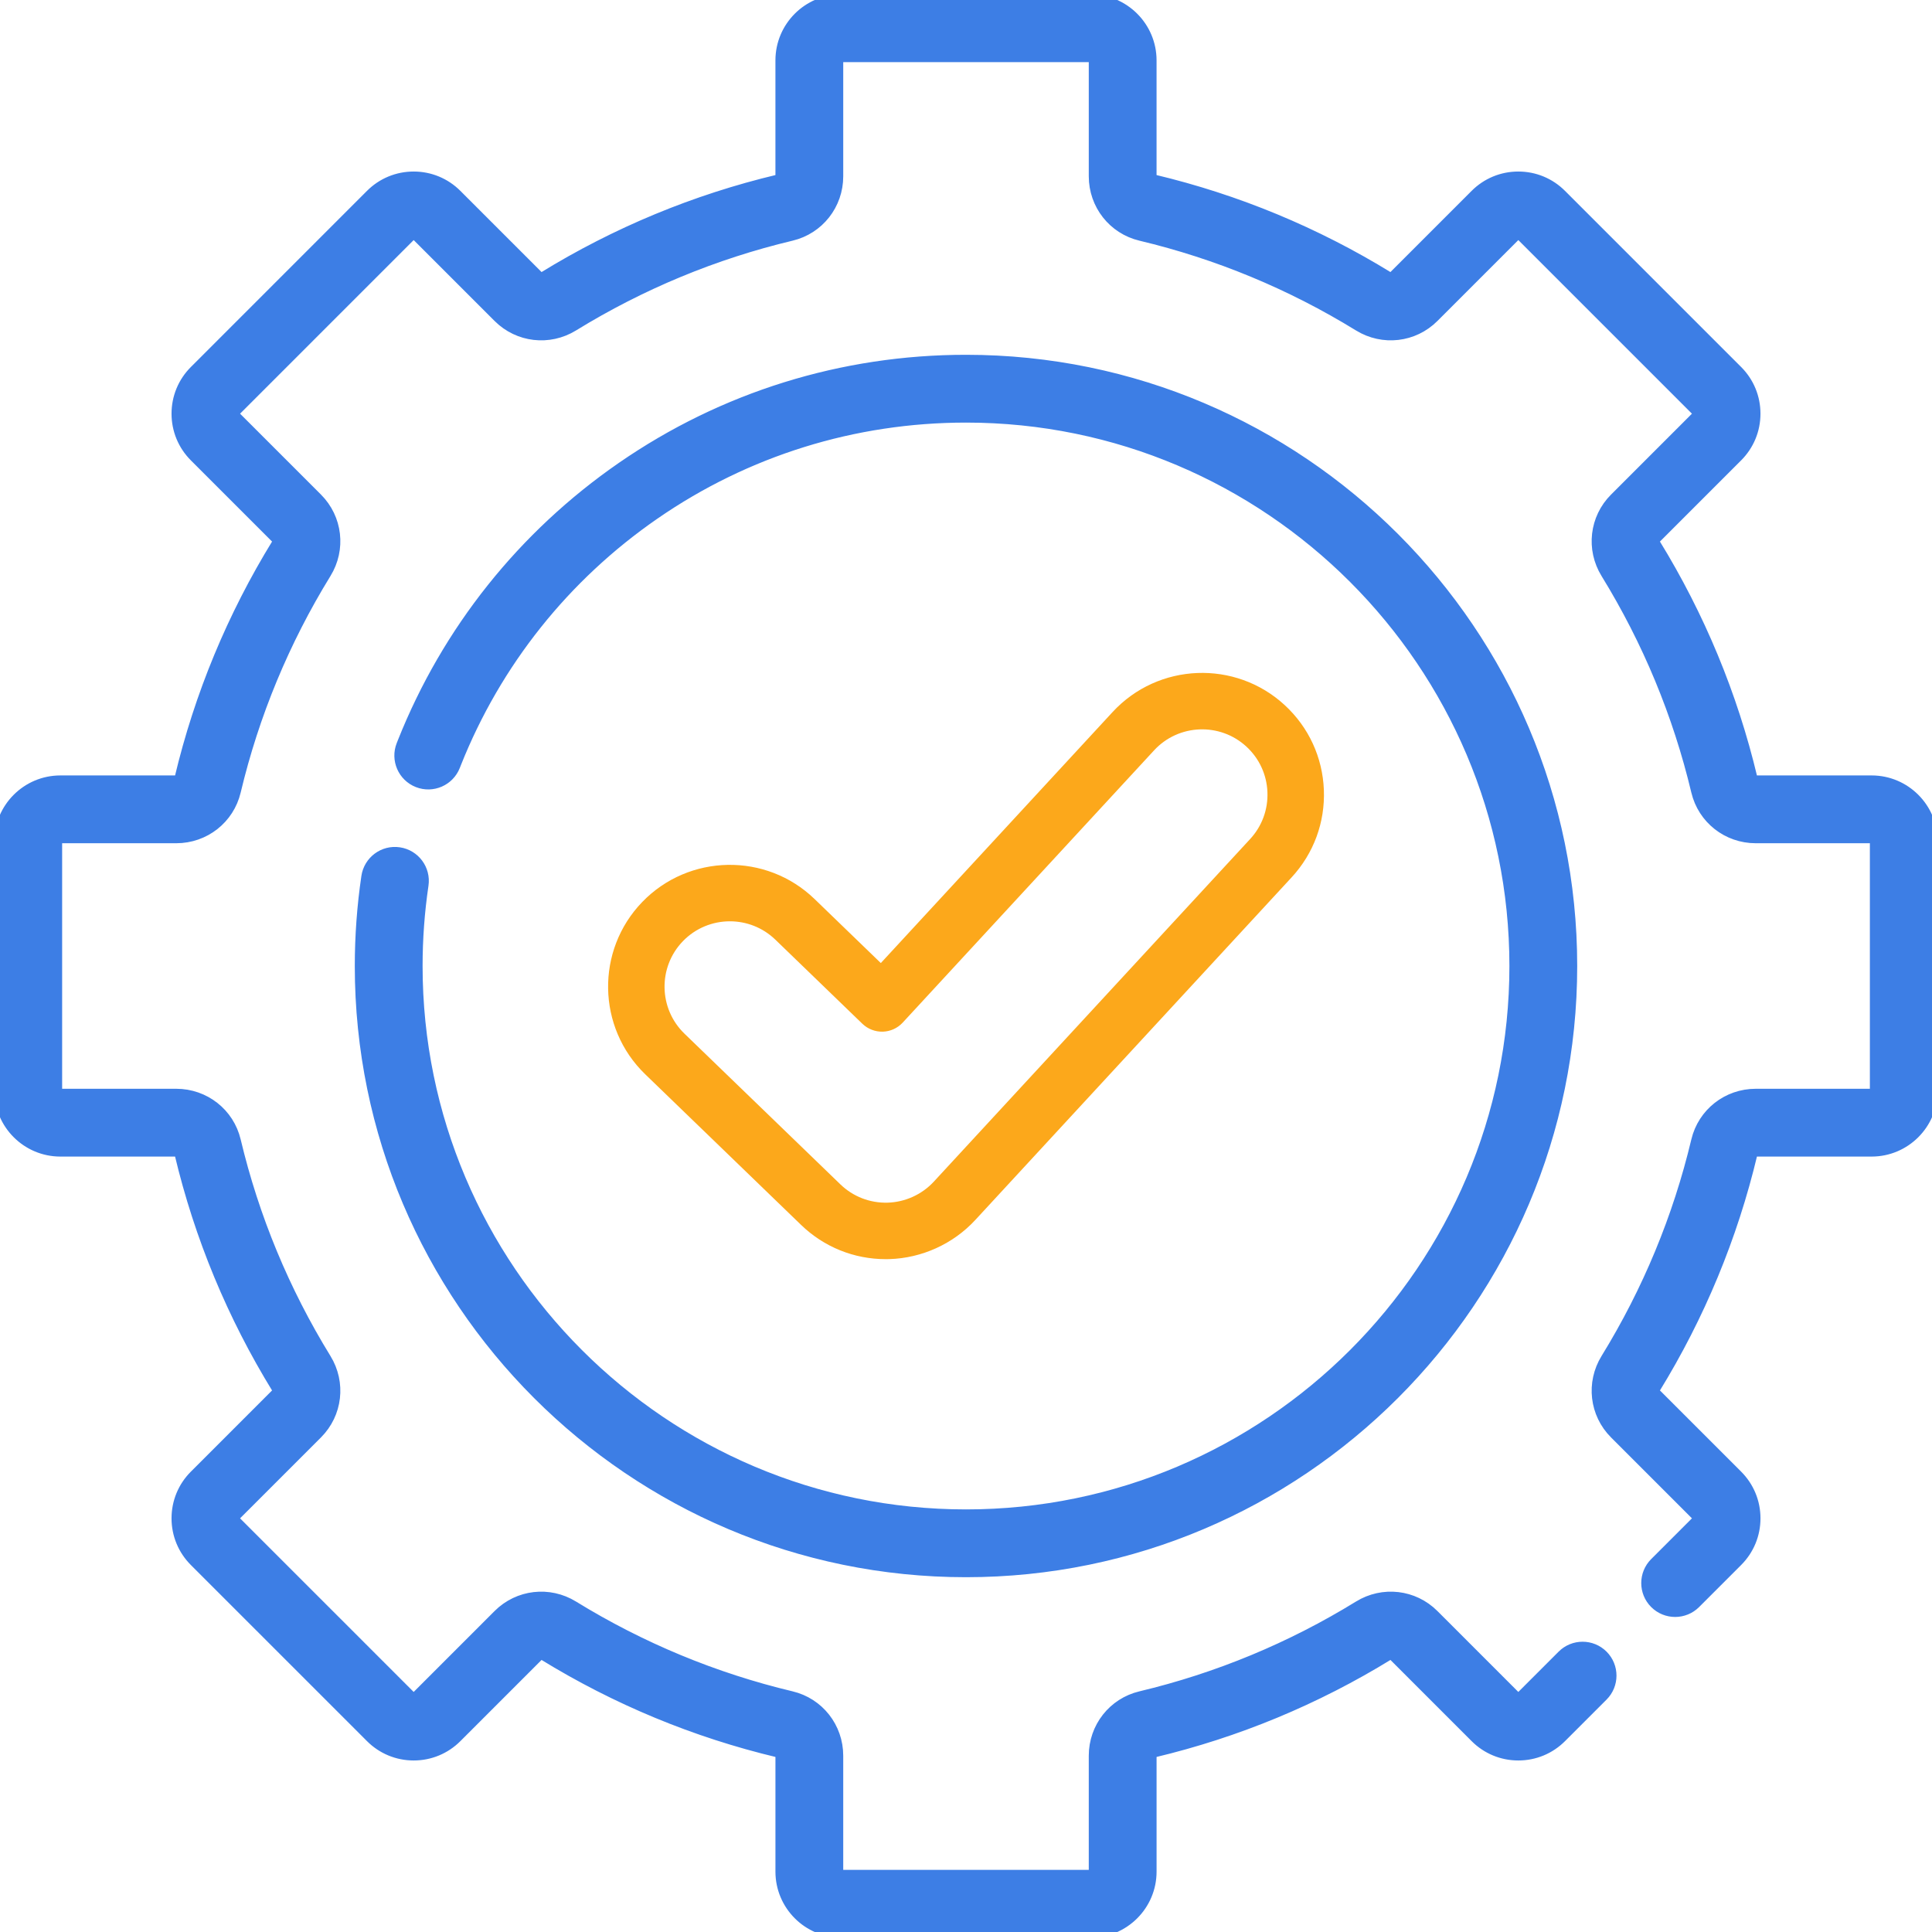
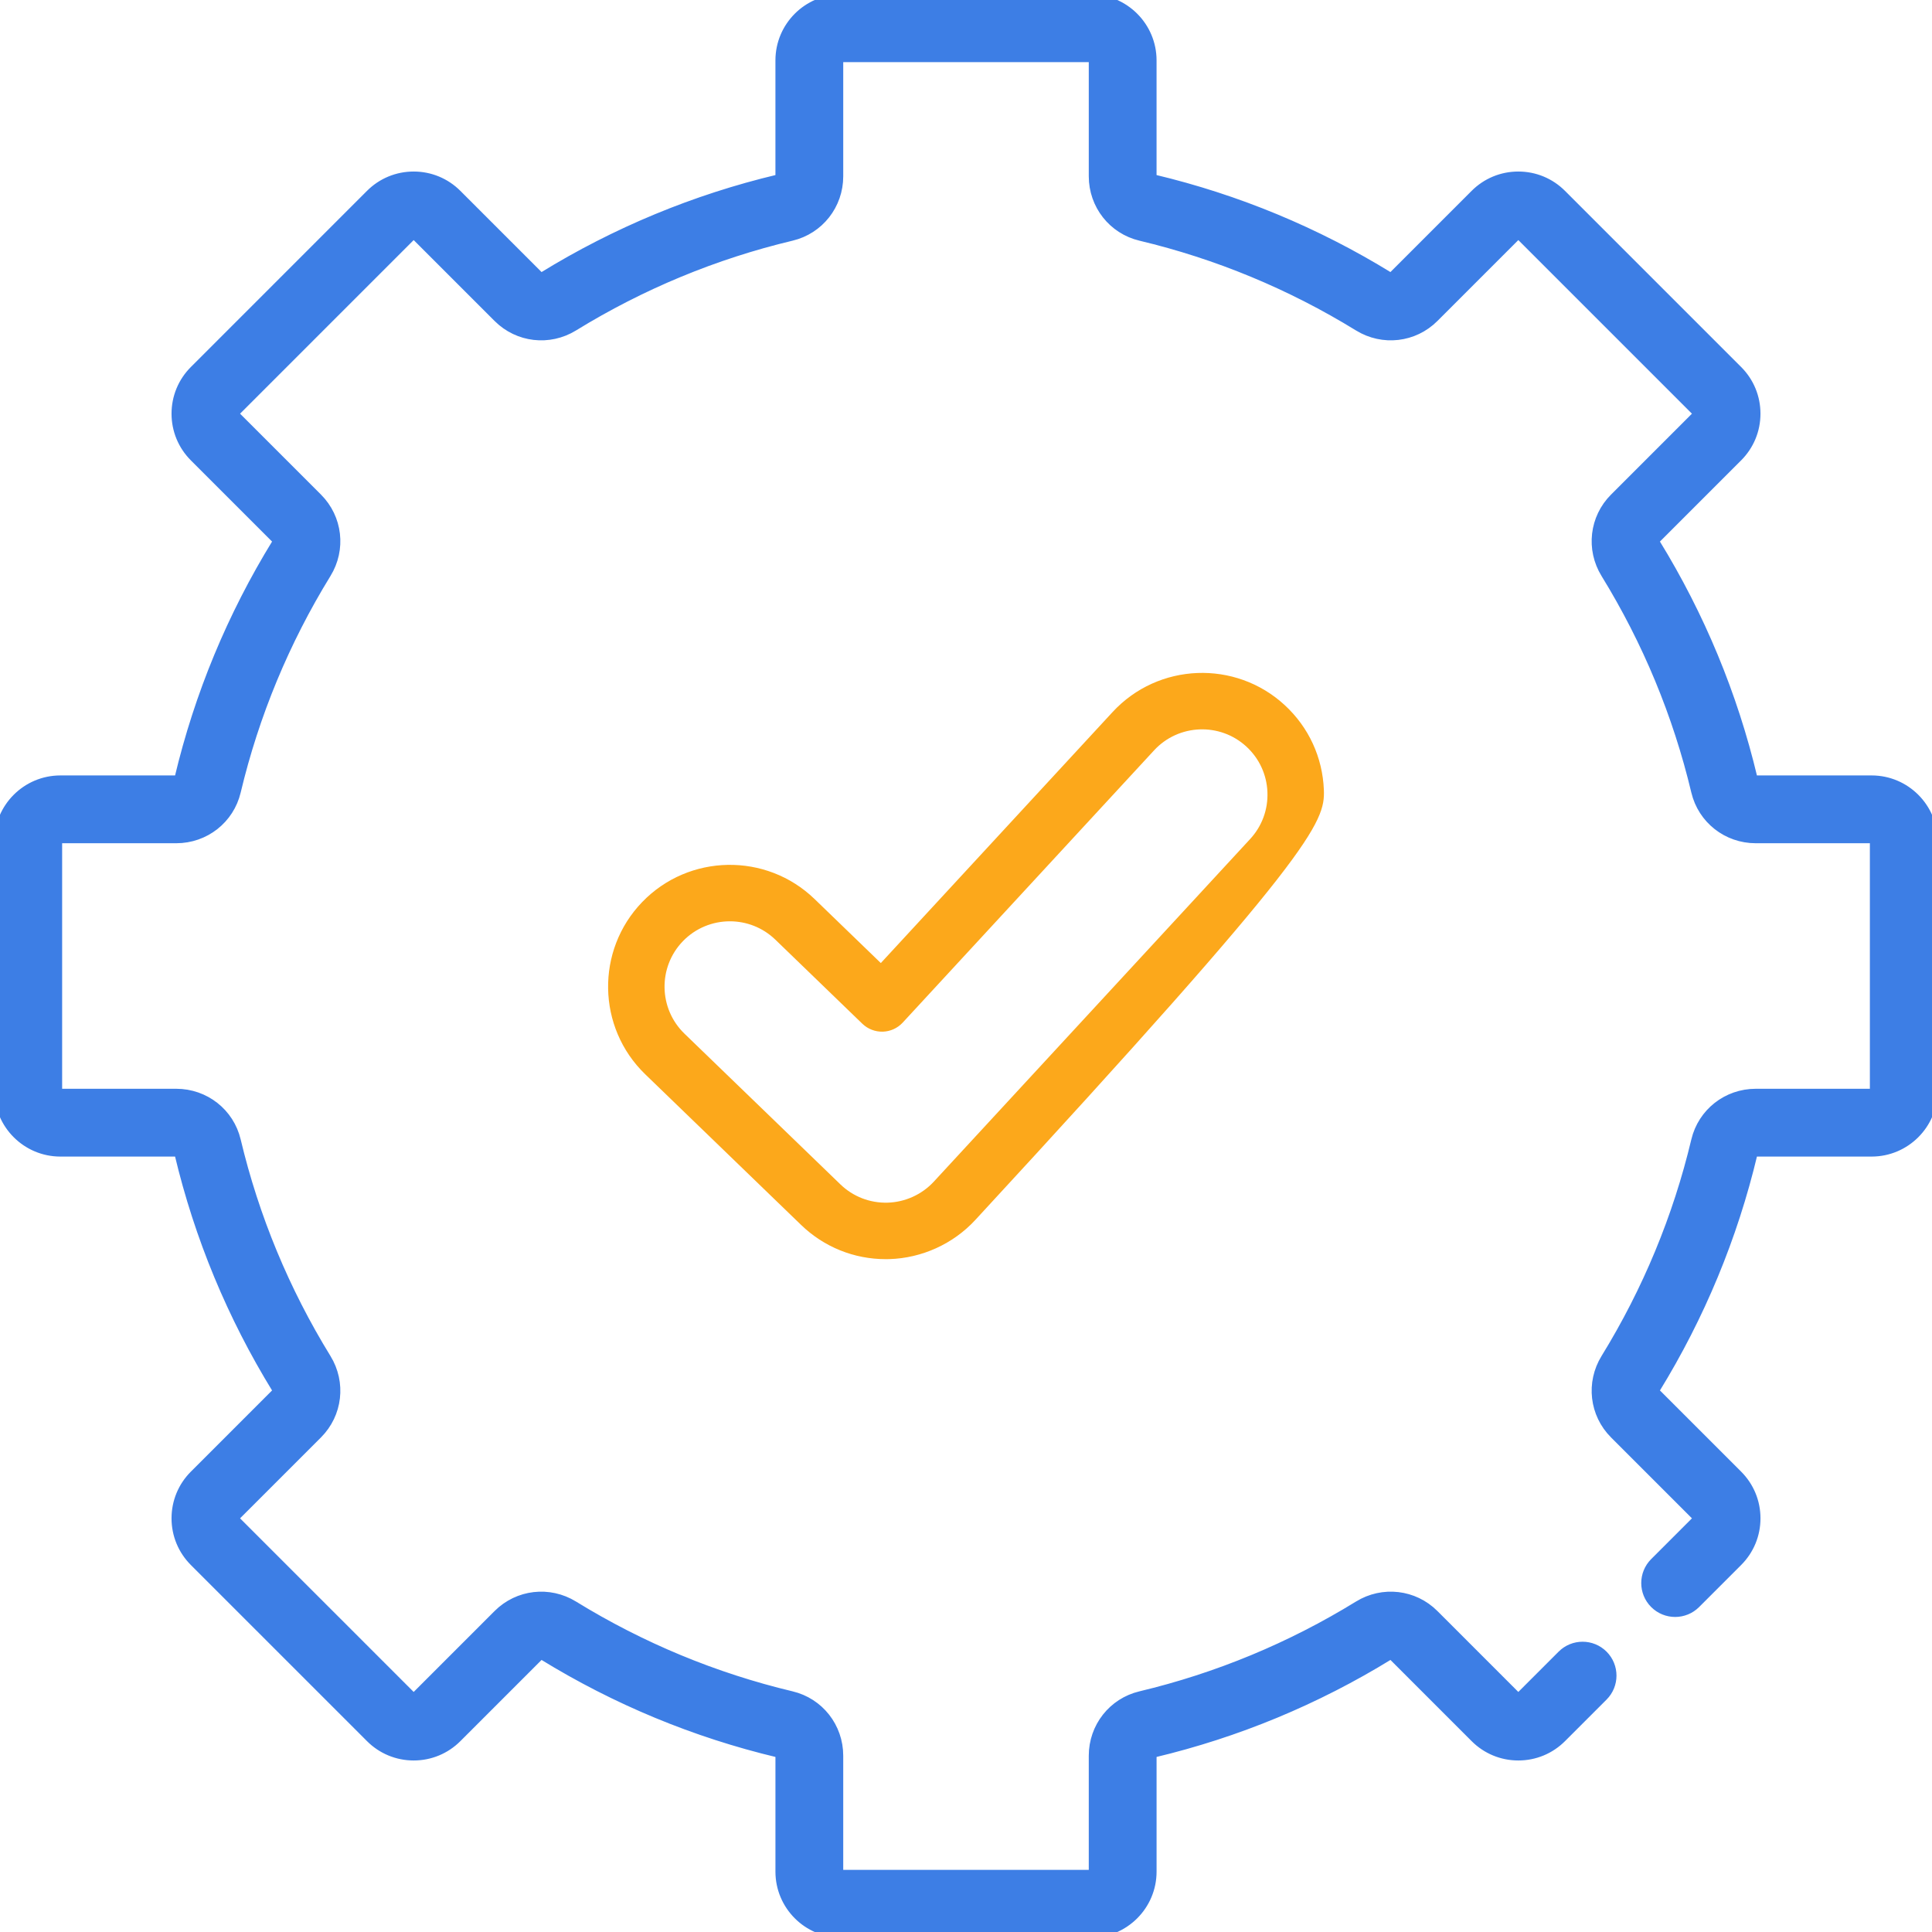
<svg xmlns="http://www.w3.org/2000/svg" width="512" height="512" viewBox="0 0 512 512" fill="none">
  <g clip-path="url(#clip0)">
    <path d="M496.001 206.998H465.282C464.783 206.998 464.345 206.675 464.238 206.229C459.006 184.263 450.33 163.333 438.451 144.021C438.187 143.593 438.239 143.059 438.575 142.724L460.356 120.943C463.378 117.92 465.042 113.903 465.042 109.63C465.042 105.356 463.378 101.338 460.356 98.317L413.682 51.644C410.661 48.621 406.643 46.957 402.369 46.957C398.096 46.957 394.079 48.621 391.056 51.643L369.275 73.424C368.939 73.76 368.404 73.812 367.978 73.548C348.666 61.669 327.736 52.993 305.77 47.761C305.325 47.655 305.001 47.216 305.001 46.718V15.999C305.002 7.177 297.825 0 289.003 0H222.996C214.175 0 206.997 7.177 206.997 15.999V46.718C206.997 47.217 206.674 47.655 206.228 47.761C184.262 52.994 163.332 61.669 144.02 73.548C143.593 73.813 143.057 73.761 142.723 73.424L120.942 51.643C117.919 48.621 113.902 46.957 109.629 46.957C105.355 46.957 101.337 48.621 98.316 51.643L51.645 98.318C48.622 101.339 46.958 105.357 46.958 109.631C46.958 113.904 48.622 117.921 51.644 120.944L73.425 142.725C73.761 143.06 73.813 143.594 73.549 144.022C61.67 163.334 52.994 184.264 47.762 206.23C47.656 206.675 47.217 206.999 46.718 206.999H15.999C7.177 206.998 0 214.175 0 222.997V289.004C0 297.825 7.177 305.003 15.999 305.003H46.718C47.217 305.003 47.655 305.326 47.762 305.772C52.994 327.738 61.67 348.668 73.549 367.98C73.813 368.408 73.761 368.942 73.425 369.277L51.644 391.059C48.622 394.081 46.958 398.099 46.958 402.372C46.958 406.646 48.622 410.664 51.644 413.685L98.318 460.358C101.339 463.38 105.357 465.045 109.631 465.045C113.904 465.045 117.921 463.381 120.944 460.359L142.725 438.578C143.059 438.24 143.595 438.188 144.022 438.454C163.333 450.332 184.263 459.009 206.232 464.242C206.676 464.348 206.999 464.787 206.999 465.285V496.004C206.999 504.825 214.176 512.003 222.998 512.003H289.005C297.826 512.003 305.004 504.826 305.004 496.004V465.285C305.004 464.787 305.327 464.349 305.773 464.242C327.74 459.009 348.669 450.332 367.981 438.454C368.407 438.189 368.943 438.241 369.278 438.578L391.059 460.359C394.082 463.38 398.099 465.045 402.372 465.045C406.646 465.045 410.664 463.381 413.684 460.359L424.694 449.349C427.617 446.427 427.617 441.688 424.695 438.766C421.772 435.844 417.033 435.843 414.112 438.765L403.1 449.776C402.851 450.025 402.566 450.078 402.371 450.078C402.176 450.078 401.892 450.025 401.642 449.775L379.861 427.994C374.603 422.737 366.492 421.796 360.138 425.705C342.182 436.751 322.723 444.818 302.305 449.683C295.082 451.402 290.036 457.818 290.036 465.285V496.004C290.036 496.573 289.573 497.036 289.004 497.036H222.997C222.428 497.036 221.965 496.573 221.965 496.004V465.285C221.965 457.818 216.92 451.402 209.698 449.683C189.278 444.818 169.819 436.751 151.863 425.705C145.507 421.798 137.398 422.737 132.14 427.994L110.359 449.775C110.11 450.025 109.825 450.078 109.63 450.078C109.435 450.078 109.151 450.025 108.901 449.775L62.226 403.101C61.977 402.852 61.924 402.567 61.924 402.372C61.924 402.177 61.977 401.893 62.227 401.643L84.008 379.862C89.264 374.605 90.205 366.495 86.297 360.139C75.25 342.182 67.184 322.723 62.32 302.304C60.599 295.082 54.183 290.037 46.717 290.037H15.999C15.43 290.037 14.967 289.574 14.967 289.005V222.998C14.967 222.429 15.43 221.966 15.999 221.966H46.718C54.184 221.966 60.6 216.922 62.321 209.699C67.185 189.28 75.251 169.821 86.298 151.864C90.206 145.508 89.265 137.398 84.009 132.141L62.228 110.36C61.978 110.111 61.925 109.826 61.925 109.631C61.925 109.436 61.978 109.152 62.228 108.902L108.902 62.227C109.151 61.978 109.436 61.925 109.631 61.925C109.826 61.925 110.11 61.978 110.36 62.228L132.141 84.009C137.399 89.264 145.508 90.206 151.864 86.298C169.821 75.251 189.28 67.185 209.699 62.321C216.921 60.6 221.966 54.184 221.966 46.718V15.999C221.966 15.43 222.429 14.967 222.998 14.967H289.005C289.574 14.967 290.037 15.43 290.037 15.999V46.718C290.037 54.184 295.081 60.6 302.304 62.321C322.723 67.185 342.182 75.251 360.139 86.298C366.495 90.205 374.604 89.266 379.862 84.009L401.643 62.228C401.892 61.978 402.177 61.925 402.372 61.925C402.567 61.925 402.851 61.978 403.101 62.228L449.776 108.902C450.025 109.151 450.078 109.436 450.078 109.631C450.078 109.826 450.025 110.11 449.775 110.36L427.994 132.141C422.738 137.398 421.797 145.508 425.705 151.864C436.752 169.821 444.818 189.28 449.682 209.699C451.403 216.921 457.819 221.966 465.285 221.966H496.004C496.573 221.966 497.036 222.429 497.036 222.998V289.005C497.036 289.574 496.573 290.037 496.004 290.037H465.285C457.819 290.037 451.403 295.081 449.682 302.304C444.818 322.723 436.752 342.182 425.705 360.139C421.797 366.495 422.738 374.605 427.994 379.862L449.775 401.643C450.025 401.892 450.078 402.177 450.078 402.372C450.078 402.567 450.025 402.851 449.775 403.101L438.639 414.237C435.717 417.16 435.717 421.898 438.639 424.821C441.561 427.741 446.299 427.743 449.223 424.821L460.358 413.685C463.381 410.664 465.045 406.646 465.045 402.372C465.045 398.099 463.381 394.082 460.359 391.059L438.578 369.277C438.242 368.942 438.19 368.408 438.454 367.98C450.333 348.668 459.009 327.738 464.241 305.772C464.347 305.327 464.786 305.003 465.285 305.003H496.004C504.825 305.003 512.003 297.826 512.003 289.004V222.997C512 214.175 504.823 206.998 496.001 206.998V206.998Z" fill="#3D7EE5" stroke="#3D7EE5" stroke-width="3" />
-     <path d="M105.754 226.031C101.666 225.417 97.862 228.251 97.257 232.339C96.106 240.12 95.524 248.08 95.524 256C95.524 344.487 167.513 416.476 256 416.476C344.487 416.476 416.476 344.487 416.476 256C416.476 167.513 344.487 95.524 256 95.524C223.242 95.524 191.734 105.331 164.881 123.885C138.655 142.006 118.586 167.181 106.835 196.71L106.532 197.478C105.015 201.322 106.901 205.669 110.746 207.186C114.589 208.702 118.937 206.817 120.454 202.972L120.749 202.225C131.397 175.467 149.6 152.636 173.388 136.199C197.729 119.38 226.295 110.491 256 110.491C336.234 110.491 401.509 175.766 401.509 256C401.509 336.234 336.234 401.509 256 401.509C175.766 401.509 110.491 336.234 110.491 256C110.491 248.81 111.02 241.586 112.063 234.527C112.667 230.439 109.843 226.635 105.754 226.031V226.031Z" fill="#3D7EE5" stroke="#3D7EE5" stroke-width="3" />
-     <path d="M234.74 333.69C235.048 333.69 235.356 333.686 235.662 333.677C244.299 333.429 252.61 329.648 258.466 323.304L342.296 232.506C348.147 226.169 351.181 217.933 350.838 209.315C350.494 200.697 346.816 192.728 340.478 186.877C327.397 174.799 306.926 175.616 294.848 188.697L233.426 255.221L215.869 238.251C203.065 225.878 182.582 226.229 170.209 239.031C157.836 251.833 158.185 272.314 170.987 284.689L212.3 324.618C218.353 330.468 226.322 333.69 234.74 333.69V333.69ZM180.97 249.431C184.364 245.92 188.895 244.155 193.43 244.155C197.767 244.155 202.11 245.77 205.468 249.013L228.531 271.303C229.979 272.702 231.942 273.453 233.944 273.403C235.958 273.346 237.863 272.479 239.23 270.999L305.845 198.849C312.326 191.83 323.308 191.395 330.325 197.872C333.724 201.011 335.698 205.286 335.882 209.911C336.066 214.535 334.439 218.953 331.299 222.353L247.466 313.153C244.326 316.556 239.866 318.584 235.23 318.717C230.544 318.851 226.065 317.109 222.699 313.857L181.387 273.928C174.52 267.288 174.333 256.299 180.97 249.431V249.431Z" fill="#FCA81B" />
+     <path d="M234.74 333.69C235.048 333.69 235.356 333.686 235.662 333.677C244.299 333.429 252.61 329.648 258.466 323.304C348.147 226.169 351.181 217.933 350.838 209.315C350.494 200.697 346.816 192.728 340.478 186.877C327.397 174.799 306.926 175.616 294.848 188.697L233.426 255.221L215.869 238.251C203.065 225.878 182.582 226.229 170.209 239.031C157.836 251.833 158.185 272.314 170.987 284.689L212.3 324.618C218.353 330.468 226.322 333.69 234.74 333.69V333.69ZM180.97 249.431C184.364 245.92 188.895 244.155 193.43 244.155C197.767 244.155 202.11 245.77 205.468 249.013L228.531 271.303C229.979 272.702 231.942 273.453 233.944 273.403C235.958 273.346 237.863 272.479 239.23 270.999L305.845 198.849C312.326 191.83 323.308 191.395 330.325 197.872C333.724 201.011 335.698 205.286 335.882 209.911C336.066 214.535 334.439 218.953 331.299 222.353L247.466 313.153C244.326 316.556 239.866 318.584 235.23 318.717C230.544 318.851 226.065 317.109 222.699 313.857L181.387 273.928C174.52 267.288 174.333 256.299 180.97 249.431V249.431Z" fill="#FCA81B" />
  </g>
  <defs>
    <clipPath id="clip0">
      <rect width="512" height="512" fill="white" />
    </clipPath>
  </defs>
</svg>